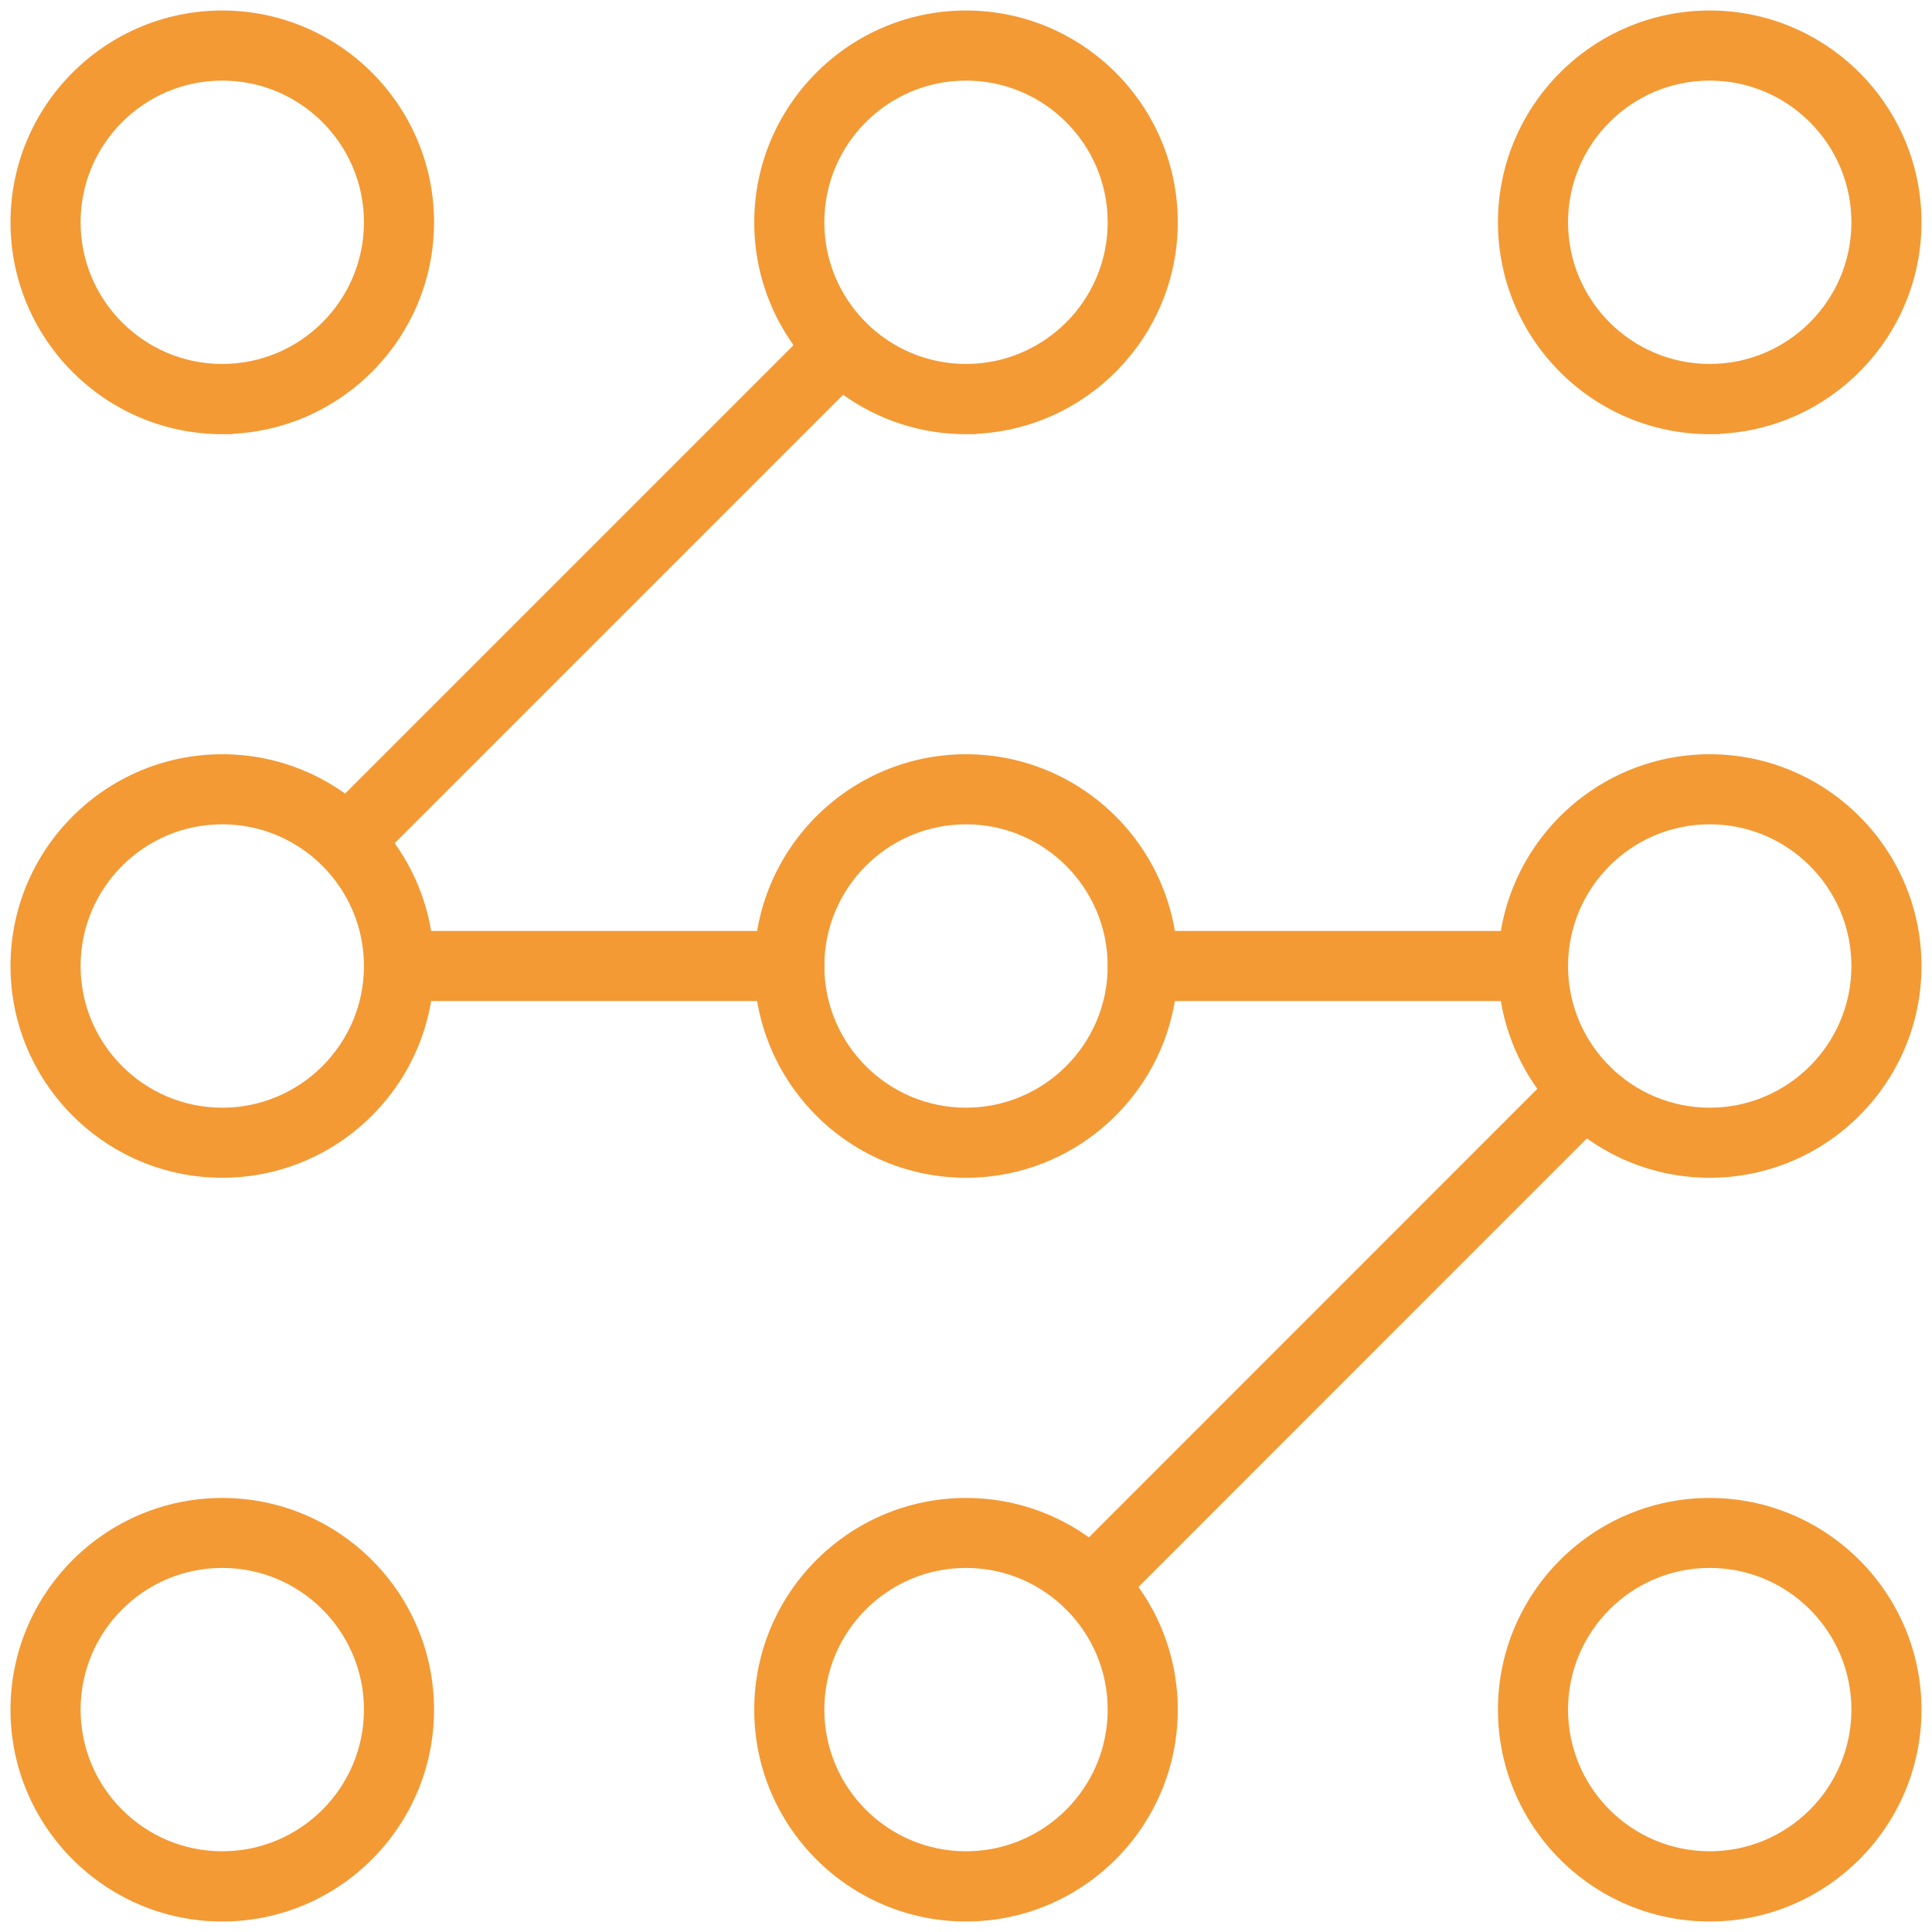
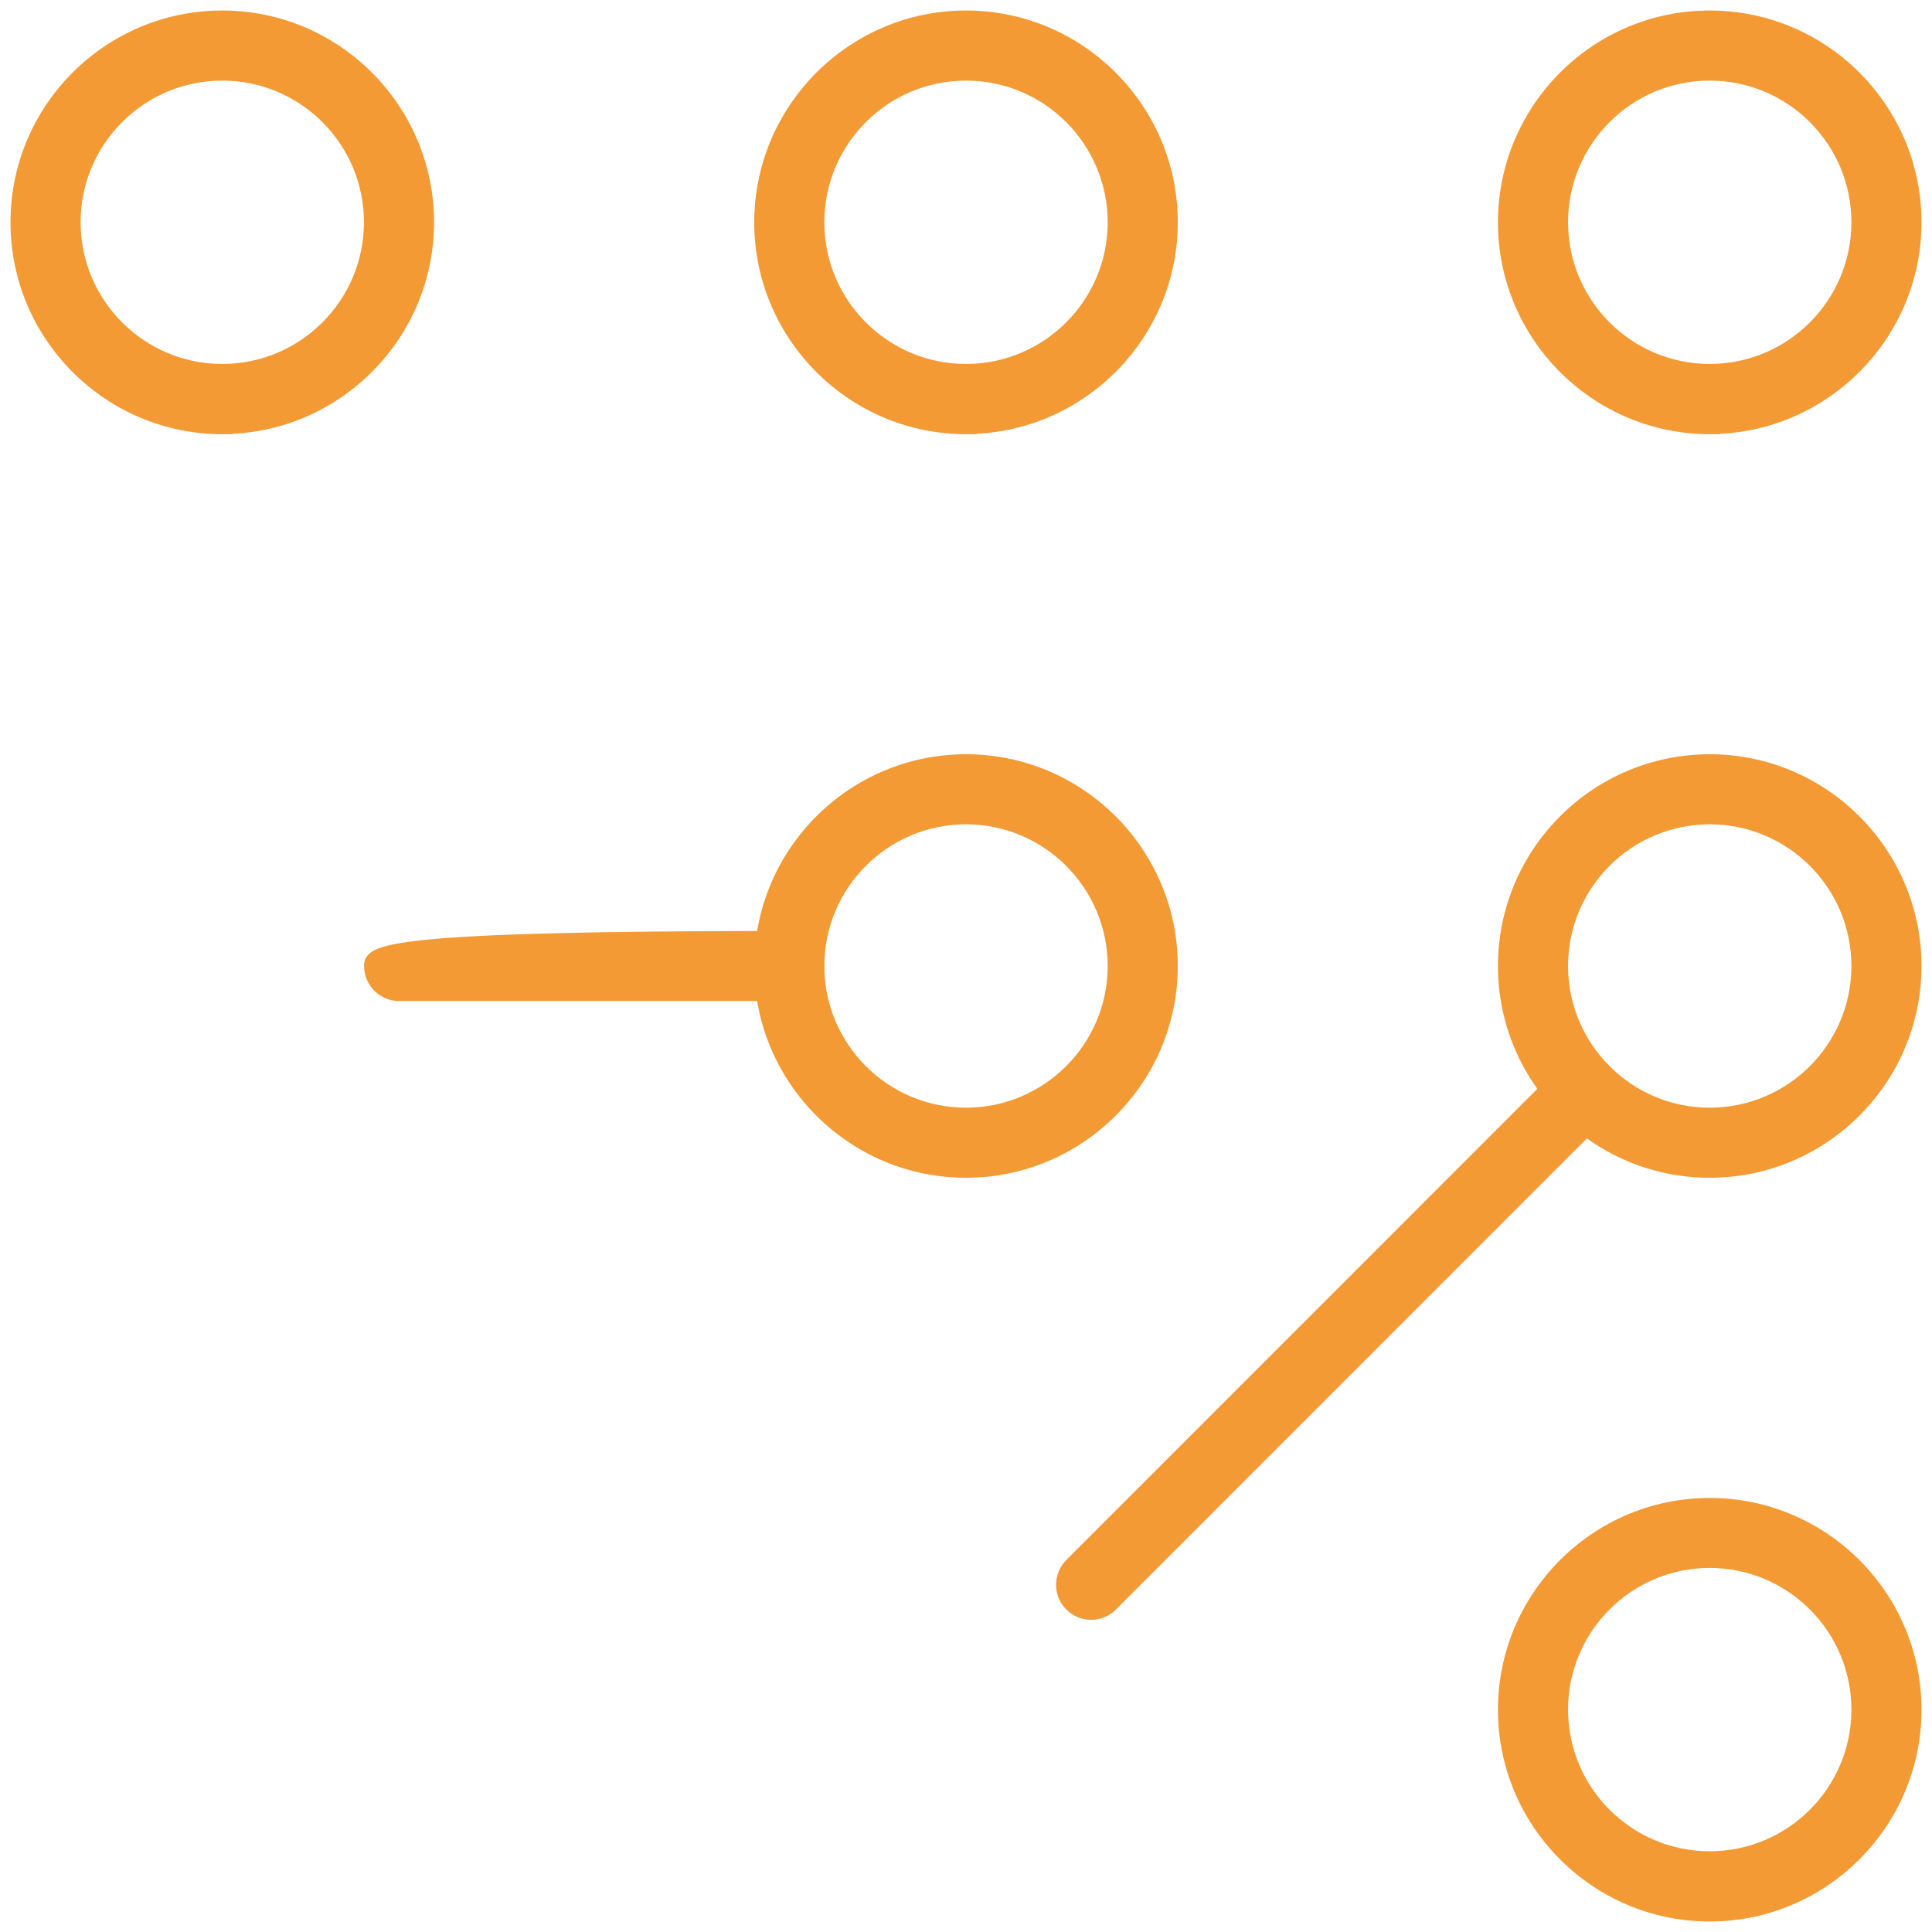
<svg xmlns="http://www.w3.org/2000/svg" width="92" height="92" viewBox="0 0 92 92" fill="none">
  <path d="M10.584 20.425H10.834V20.416C16.141 20.282 20.419 15.922 20.419 10.584C20.419 5.163 16.006 0.75 10.584 0.75C5.163 0.75 0.75 5.157 0.75 10.584C0.75 16.011 5.163 20.425 10.584 20.425ZM3.588 10.584C3.588 6.725 6.725 3.588 10.584 3.588C14.444 3.588 17.581 6.725 17.581 10.584C17.581 14.444 14.444 17.581 10.584 17.581C6.725 17.581 3.588 14.444 3.588 10.584Z" fill="#F39A35" stroke="#F39A35" stroke-width="0.5" />
  <path d="M46 20.425H46.25V20.416C51.557 20.282 55.835 15.922 55.835 10.584C55.835 5.163 51.422 0.75 46 0.75C40.579 0.75 36.166 5.169 36.166 10.59C36.166 16.011 40.579 20.425 46 20.425ZM39.004 10.584C39.004 6.725 42.141 3.588 46 3.588C49.86 3.588 52.997 6.725 52.997 10.584C52.997 14.444 49.86 17.581 46 17.581C42.141 17.581 39.004 14.444 39.004 10.584Z" fill="#F39A35" stroke="#F39A35" stroke-width="0.5" />
  <path d="M81.415 20.425H81.665V20.416C86.972 20.282 91.25 15.922 91.25 10.584C91.25 5.163 86.843 0.75 81.415 0.75C75.988 0.75 71.581 5.169 71.581 10.59C71.581 16.011 75.994 20.425 81.415 20.425ZM74.419 10.584C74.419 6.725 77.556 3.588 81.415 3.588C85.275 3.588 88.412 6.725 88.412 10.584C88.412 14.444 85.275 17.581 81.415 17.581C77.556 17.581 74.419 14.444 74.419 10.584Z" fill="#F39A35" stroke="#F39A35" stroke-width="0.5" />
-   <path d="M0.75 46C0.75 51.421 5.163 55.834 10.584 55.834C16.006 55.834 20.419 51.421 20.419 46C20.419 40.579 16.006 36.166 10.584 36.166C5.163 36.166 0.75 40.579 0.75 46ZM3.588 46C3.588 42.141 6.725 39.003 10.584 39.003C14.444 39.003 17.581 42.141 17.581 46C17.581 49.859 14.444 52.997 10.584 52.997C6.725 52.997 3.588 49.859 3.588 46Z" fill="#F39A35" stroke="#F39A35" stroke-width="0.5" />
  <path d="M36.166 46C36.166 51.421 40.579 55.834 46 55.834C51.422 55.834 55.835 51.421 55.835 46C55.835 40.579 51.422 36.166 46 36.166C40.579 36.166 36.166 40.579 36.166 46ZM39.004 46C39.004 42.141 42.141 39.003 46 39.003C49.86 39.003 52.997 42.141 52.997 46C52.997 49.859 49.86 52.997 46 52.997C42.141 52.997 39.004 49.859 39.004 46Z" fill="#F39A35" stroke="#F39A35" stroke-width="0.5" />
  <path d="M71.581 46C71.581 51.421 75.994 55.834 81.415 55.834C86.837 55.834 91.25 51.421 91.25 46C91.25 40.579 86.837 36.166 81.415 36.166C75.994 36.166 71.581 40.579 71.581 46ZM74.419 46C74.419 42.141 77.556 39.003 81.415 39.003C85.275 39.003 88.412 42.141 88.412 46C88.412 49.859 85.275 52.997 81.415 52.997C77.556 52.997 74.419 49.859 74.419 46Z" fill="#F39A35" stroke="#F39A35" stroke-width="0.5" />
-   <path d="M0.75 81.415C0.75 86.837 5.163 91.25 10.584 91.25C16.006 91.25 20.419 86.837 20.419 81.415C20.419 75.994 16.006 71.581 10.584 71.581C5.163 71.581 0.75 75.994 0.75 81.415ZM3.588 81.41C3.588 77.55 6.725 74.413 10.584 74.413C14.444 74.413 17.581 77.55 17.581 81.41C17.581 85.269 14.444 88.406 10.584 88.406C6.725 88.406 3.588 85.269 3.588 81.41Z" fill="#F39A35" stroke="#F39A35" stroke-width="0.5" />
-   <path d="M36.166 81.415C36.166 86.837 40.579 91.25 46 91.25C51.422 91.25 55.835 86.837 55.835 81.415C55.835 75.994 51.422 71.581 46 71.581C40.579 71.581 36.166 75.994 36.166 81.415ZM39.004 81.41C39.004 77.55 42.141 74.413 46 74.413C49.86 74.413 52.997 77.55 52.997 81.41C52.997 85.269 49.86 88.406 46 88.406C42.141 88.406 39.004 85.269 39.004 81.41Z" fill="#F39A35" stroke="#F39A35" stroke-width="0.5" />
  <path d="M71.581 81.415C71.581 86.837 75.994 91.25 81.415 91.25C86.837 91.25 91.25 86.837 91.25 81.415C91.25 75.994 86.837 71.581 81.415 71.581C75.994 71.581 71.581 75.994 71.581 81.415ZM74.419 81.41C74.419 77.55 77.556 74.413 81.415 74.413C85.275 74.413 88.412 77.55 88.412 81.41C88.412 85.269 85.275 88.406 81.415 88.406C77.556 88.406 74.419 85.269 74.419 81.41Z" fill="#F39A35" stroke="#F39A35" stroke-width="0.5" />
-   <path d="M19.006 47.419H37.584C38.365 47.419 39.003 46.781 39.003 46C39.003 45.219 38.365 44.581 37.584 44.581H19.006C18.225 44.581 17.587 45.219 17.587 46C17.587 46.781 18.225 47.419 19.006 47.419Z" fill="#F39A35" stroke="#F39A35" stroke-width="0.5" />
-   <path d="M54.415 47.419H72.993C73.774 47.419 74.412 46.781 74.412 46C74.412 45.219 73.774 44.581 72.993 44.581H54.415C53.634 44.581 52.996 45.219 52.996 46C52.996 46.781 53.634 47.419 54.415 47.419Z" fill="#F39A35" stroke="#F39A35" stroke-width="0.5" />
+   <path d="M19.006 47.419H37.584C38.365 47.419 39.003 46.781 39.003 46C39.003 45.219 38.365 44.581 37.584 44.581C18.225 44.581 17.587 45.219 17.587 46C17.587 46.781 18.225 47.419 19.006 47.419Z" fill="#F39A35" stroke="#F39A35" stroke-width="0.5" />
  <path d="M74.459 50.949L74.459 50.949L50.954 74.46C50.401 75.013 50.401 75.913 50.954 76.467C51.23 76.742 51.592 76.885 51.955 76.885H51.961C52.324 76.885 52.686 76.742 52.962 76.467L52.962 76.467L76.467 52.956C77.02 52.403 77.02 51.502 76.467 50.949C75.913 50.395 75.013 50.395 74.459 50.949Z" fill="#F39A35" stroke="#F39A35" stroke-width="0.5" />
-   <path d="M15.539 41.046C15.815 41.321 16.176 41.464 16.54 41.464H16.546C16.909 41.464 17.271 41.321 17.547 41.046L41.052 17.541C41.605 16.987 41.605 16.087 41.052 15.533C40.498 14.98 39.598 14.98 39.044 15.533L15.539 39.038C14.986 39.592 14.986 40.492 15.539 41.046Z" fill="#F39A35" stroke="#F39A35" stroke-width="0.5" />
</svg>